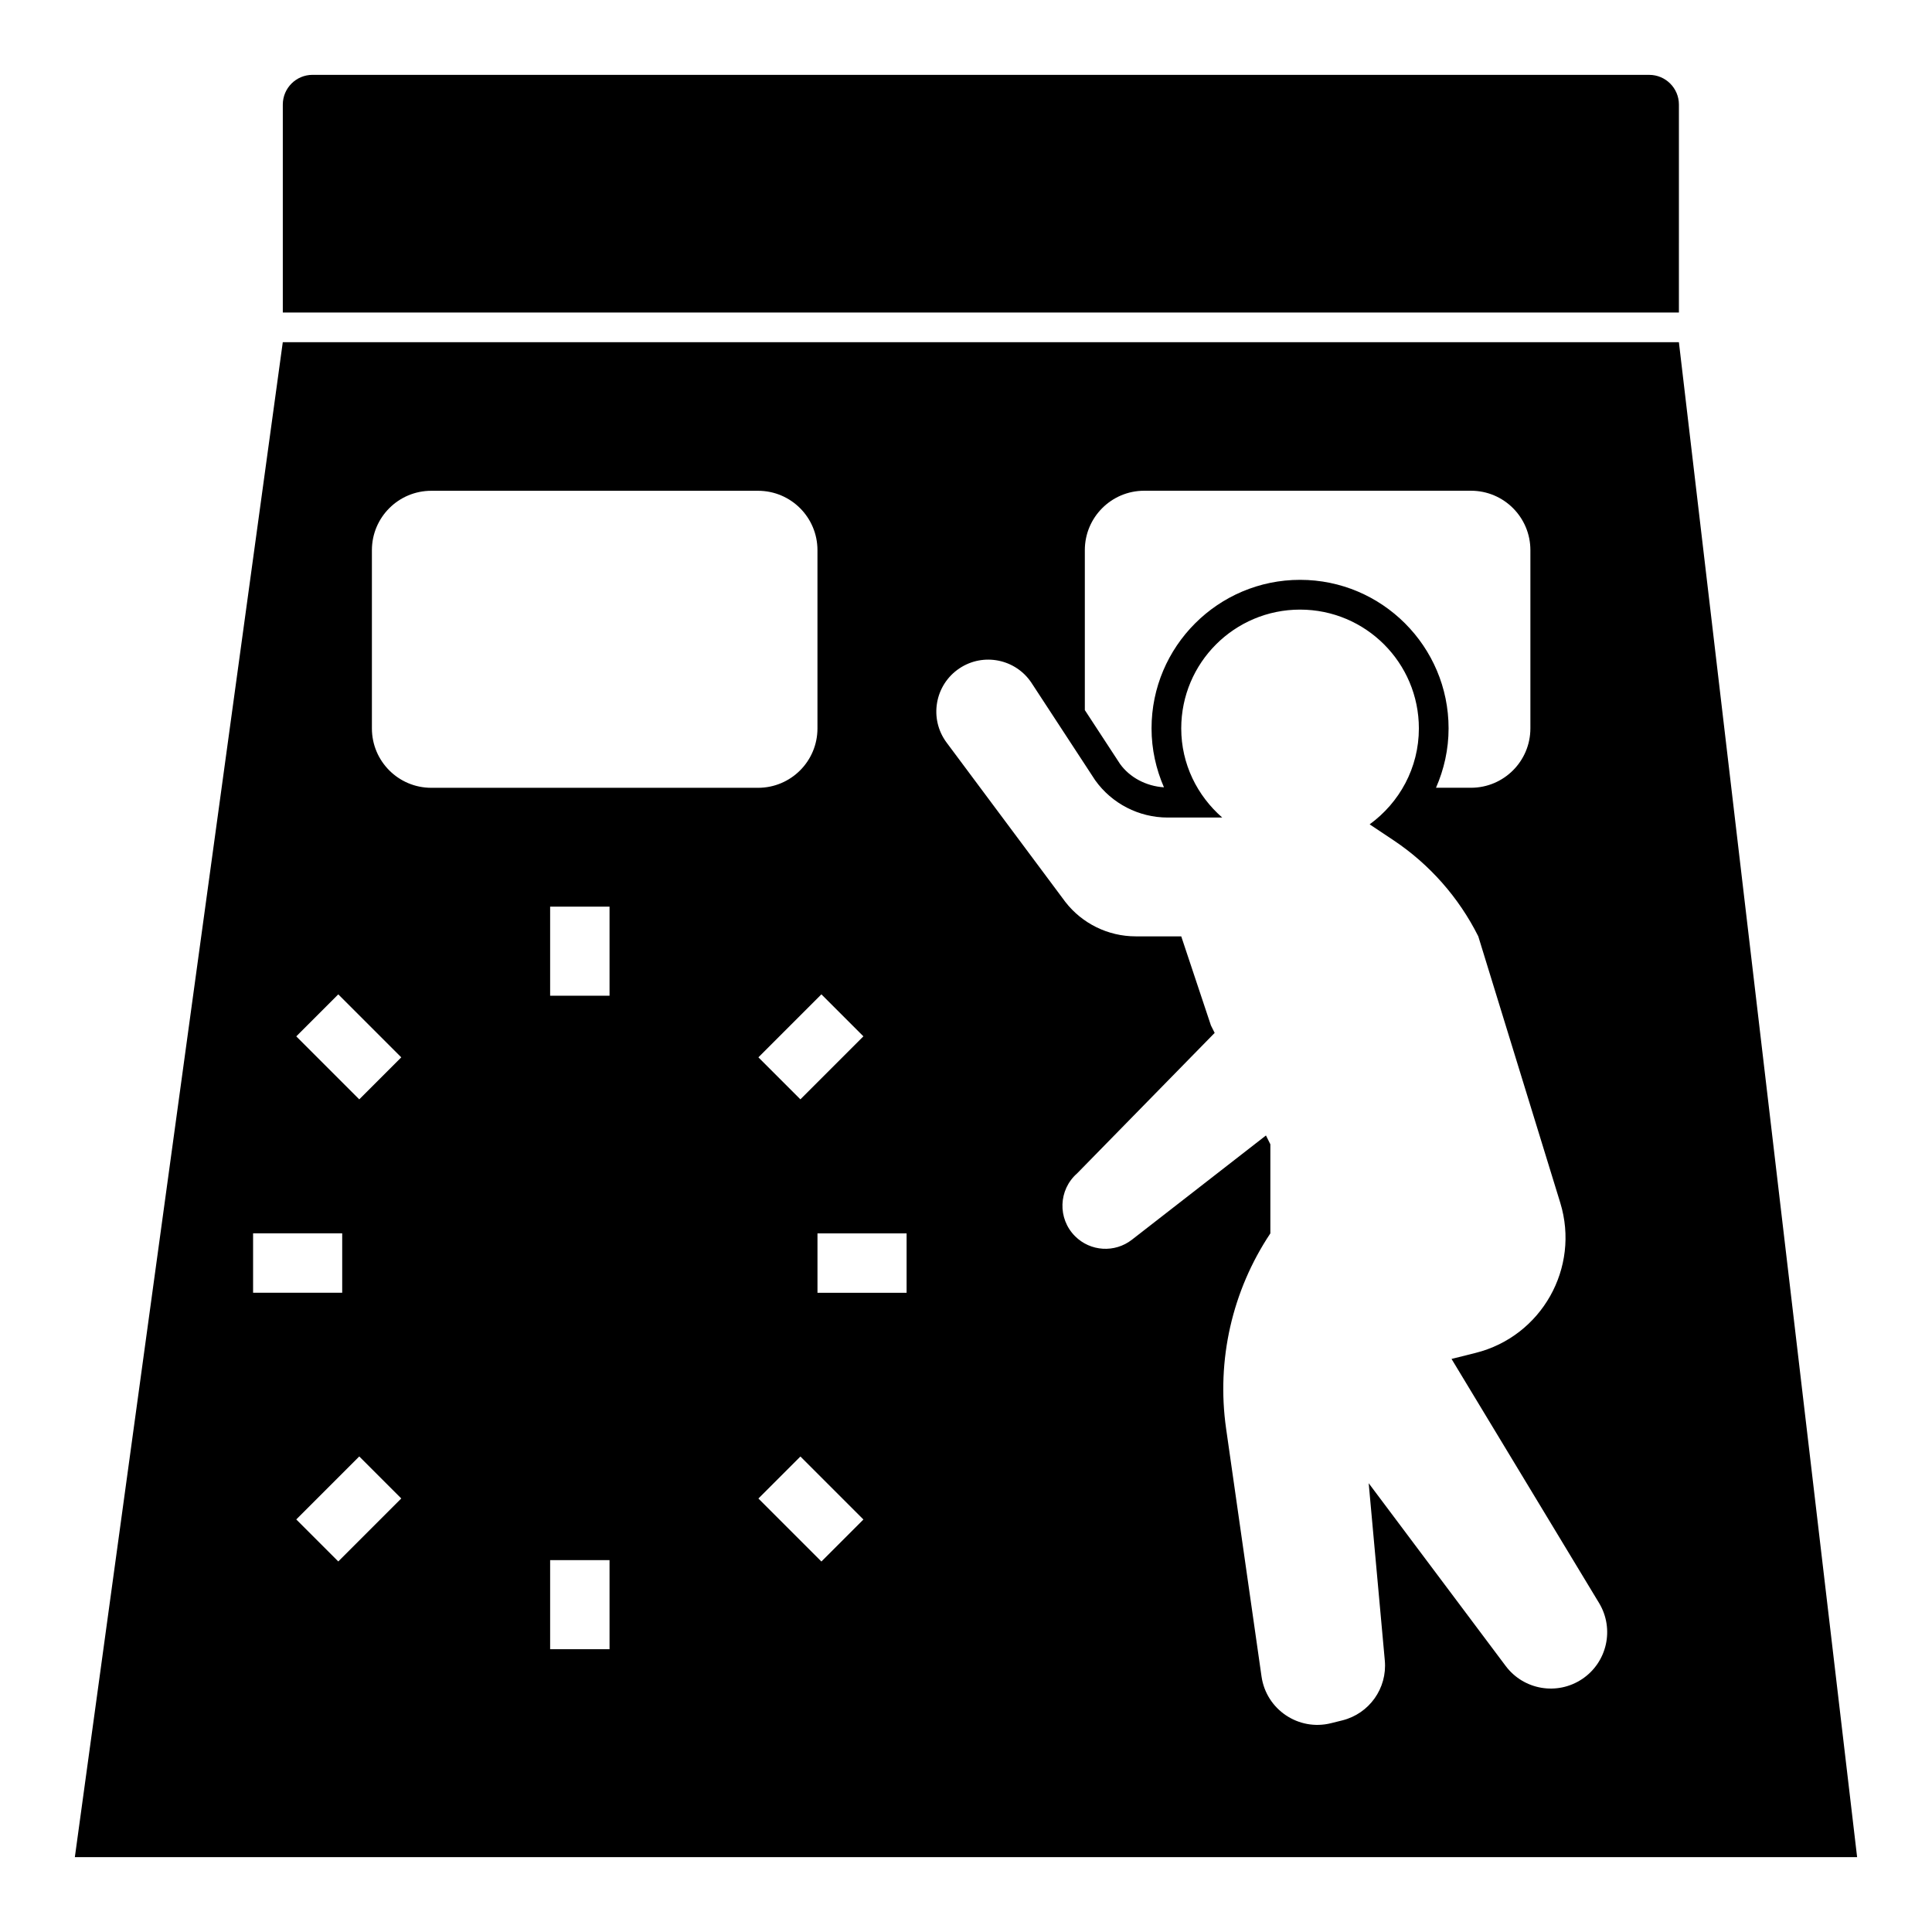
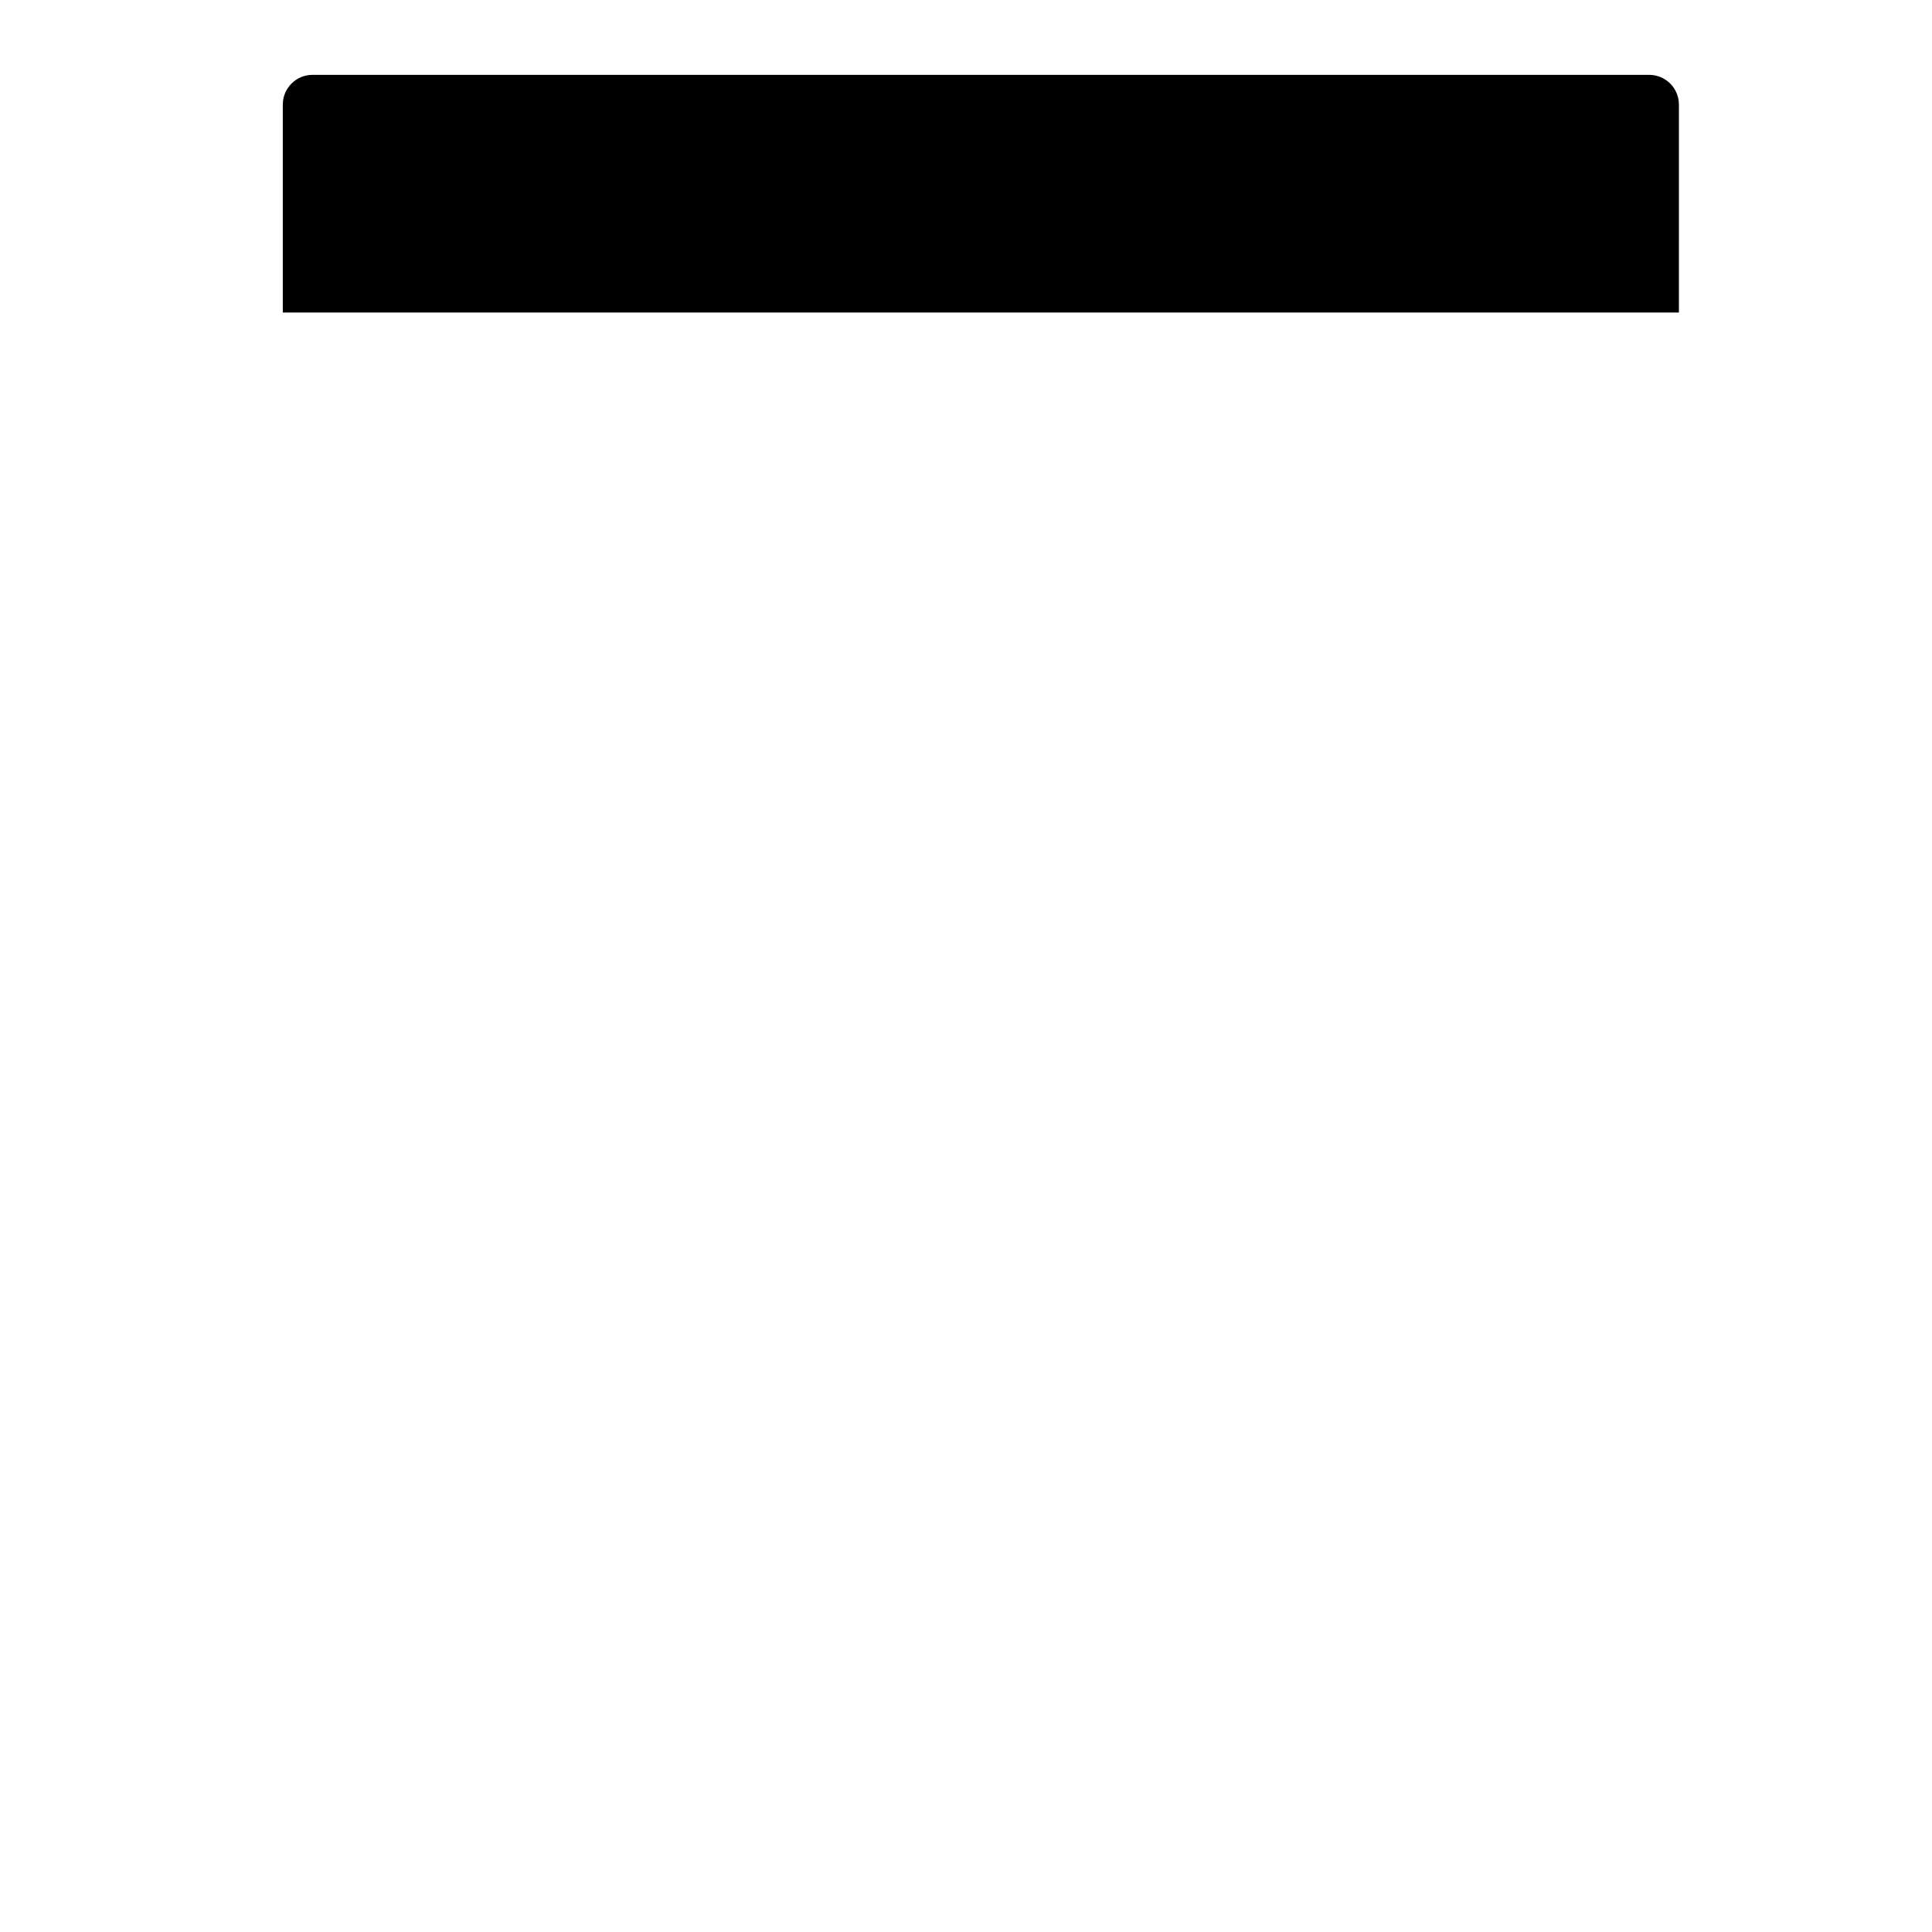
<svg xmlns="http://www.w3.org/2000/svg" fill="#000000" width="800px" height="800px" version="1.1" viewBox="144 144 512 512">
  <g>
-     <path d="m588.93 171.71c0-4.344-3.527-7.871-7.871-7.871l-354.24-0.004c-4.344 0-7.871 3.527-7.871 7.875v55.105h369.98z" />
-     <path d="m218.94 234.69-55.105 401.47h472.32l-47.23-401.47zm212.55 55.102c0-8.699 7.047-15.742 15.742-15.742h86.594c8.699 0 15.742 7.047 15.742 15.742v47.23c0 8.699-7.047 15.742-15.742 15.742h-9.273c2.117-4.832 3.336-10.141 3.336-15.742 0-21.703-17.656-39.359-39.359-39.359s-39.359 17.656-39.359 39.359c0 5.559 1.203 10.824 3.289 15.625-4.699-0.301-9.062-2.598-11.645-6.203l-9.324-14.262zm-58.68 128.85-16.695 16.695-11.133-11.133 16.695-16.695zm-161.74 52.207h23.617v15.742h-23.617zm22.578 86.953-11.133-11.133 16.695-16.695 11.133 11.133zm5.562-122.46-16.695-16.695 11.133-11.133 16.695 16.695zm66.324 145.72h-15.742v-23.617h15.742zm0-173.18h-15.742v-23.617h15.742zm-47.234-55.105c-8.699 0-15.742-7.047-15.742-15.742v-47.23c0-8.699 7.047-15.742 15.742-15.742h86.594c8.699 0 15.742 7.047 15.742 15.742v47.23c0 8.699-7.047 15.742-15.742 15.742zm103.38 205.04-16.695-16.695 11.133-11.133 16.695 16.695zm22.578-71.211h-23.617v-15.742h23.617zm179.01 102.37c-6.598 4.402-15.484 2.875-20.238-3.465l-36.312-48.445 4.273 47.004c0.668 7.336-4.109 14.059-11.258 15.848l-3 0.746c-8.598 2.148-17.16-3.613-18.414-12.383l-9.391-65.707c-2.582-18.098 1.59-36.504 11.73-51.711v-23.617l-1.164-2.332-35.527 27.629c-4.543 3.535-11.004 3.133-15.066-0.938-4.668-4.668-4.41-12.305 0.551-16.648l36.449-37.227-0.988-1.969-7.871-23.617h-12.066c-7.289 0-14.168-3.363-18.641-9.117l-31.473-42.234c-4.707-6.32-3.156-15.297 3.402-19.672 6.359-4.242 14.965-2.481 19.145 3.922l16.824 25.727c4.426 6.203 11.59 9.887 19.219 9.887h14.453c-6.606-5.769-10.863-14.152-10.863-23.617 0-17.391 14.098-31.488 31.488-31.488s31.488 14.098 31.488 31.488c0 10.477-5.172 19.695-13.043 25.418l6.266 4.18c9.598 6.398 17.359 15.191 22.523 25.504l21.719 70.59c5.305 17.254-4.945 35.434-22.457 39.809l-6.352 1.59 39.125 64.73c4.094 6.84 2.106 15.695-4.531 20.117z" />
+     <path d="m588.93 171.71c0-4.344-3.527-7.871-7.871-7.871l-354.24-0.004c-4.344 0-7.871 3.527-7.871 7.875v55.105h369.98" />
  </g>
</svg>